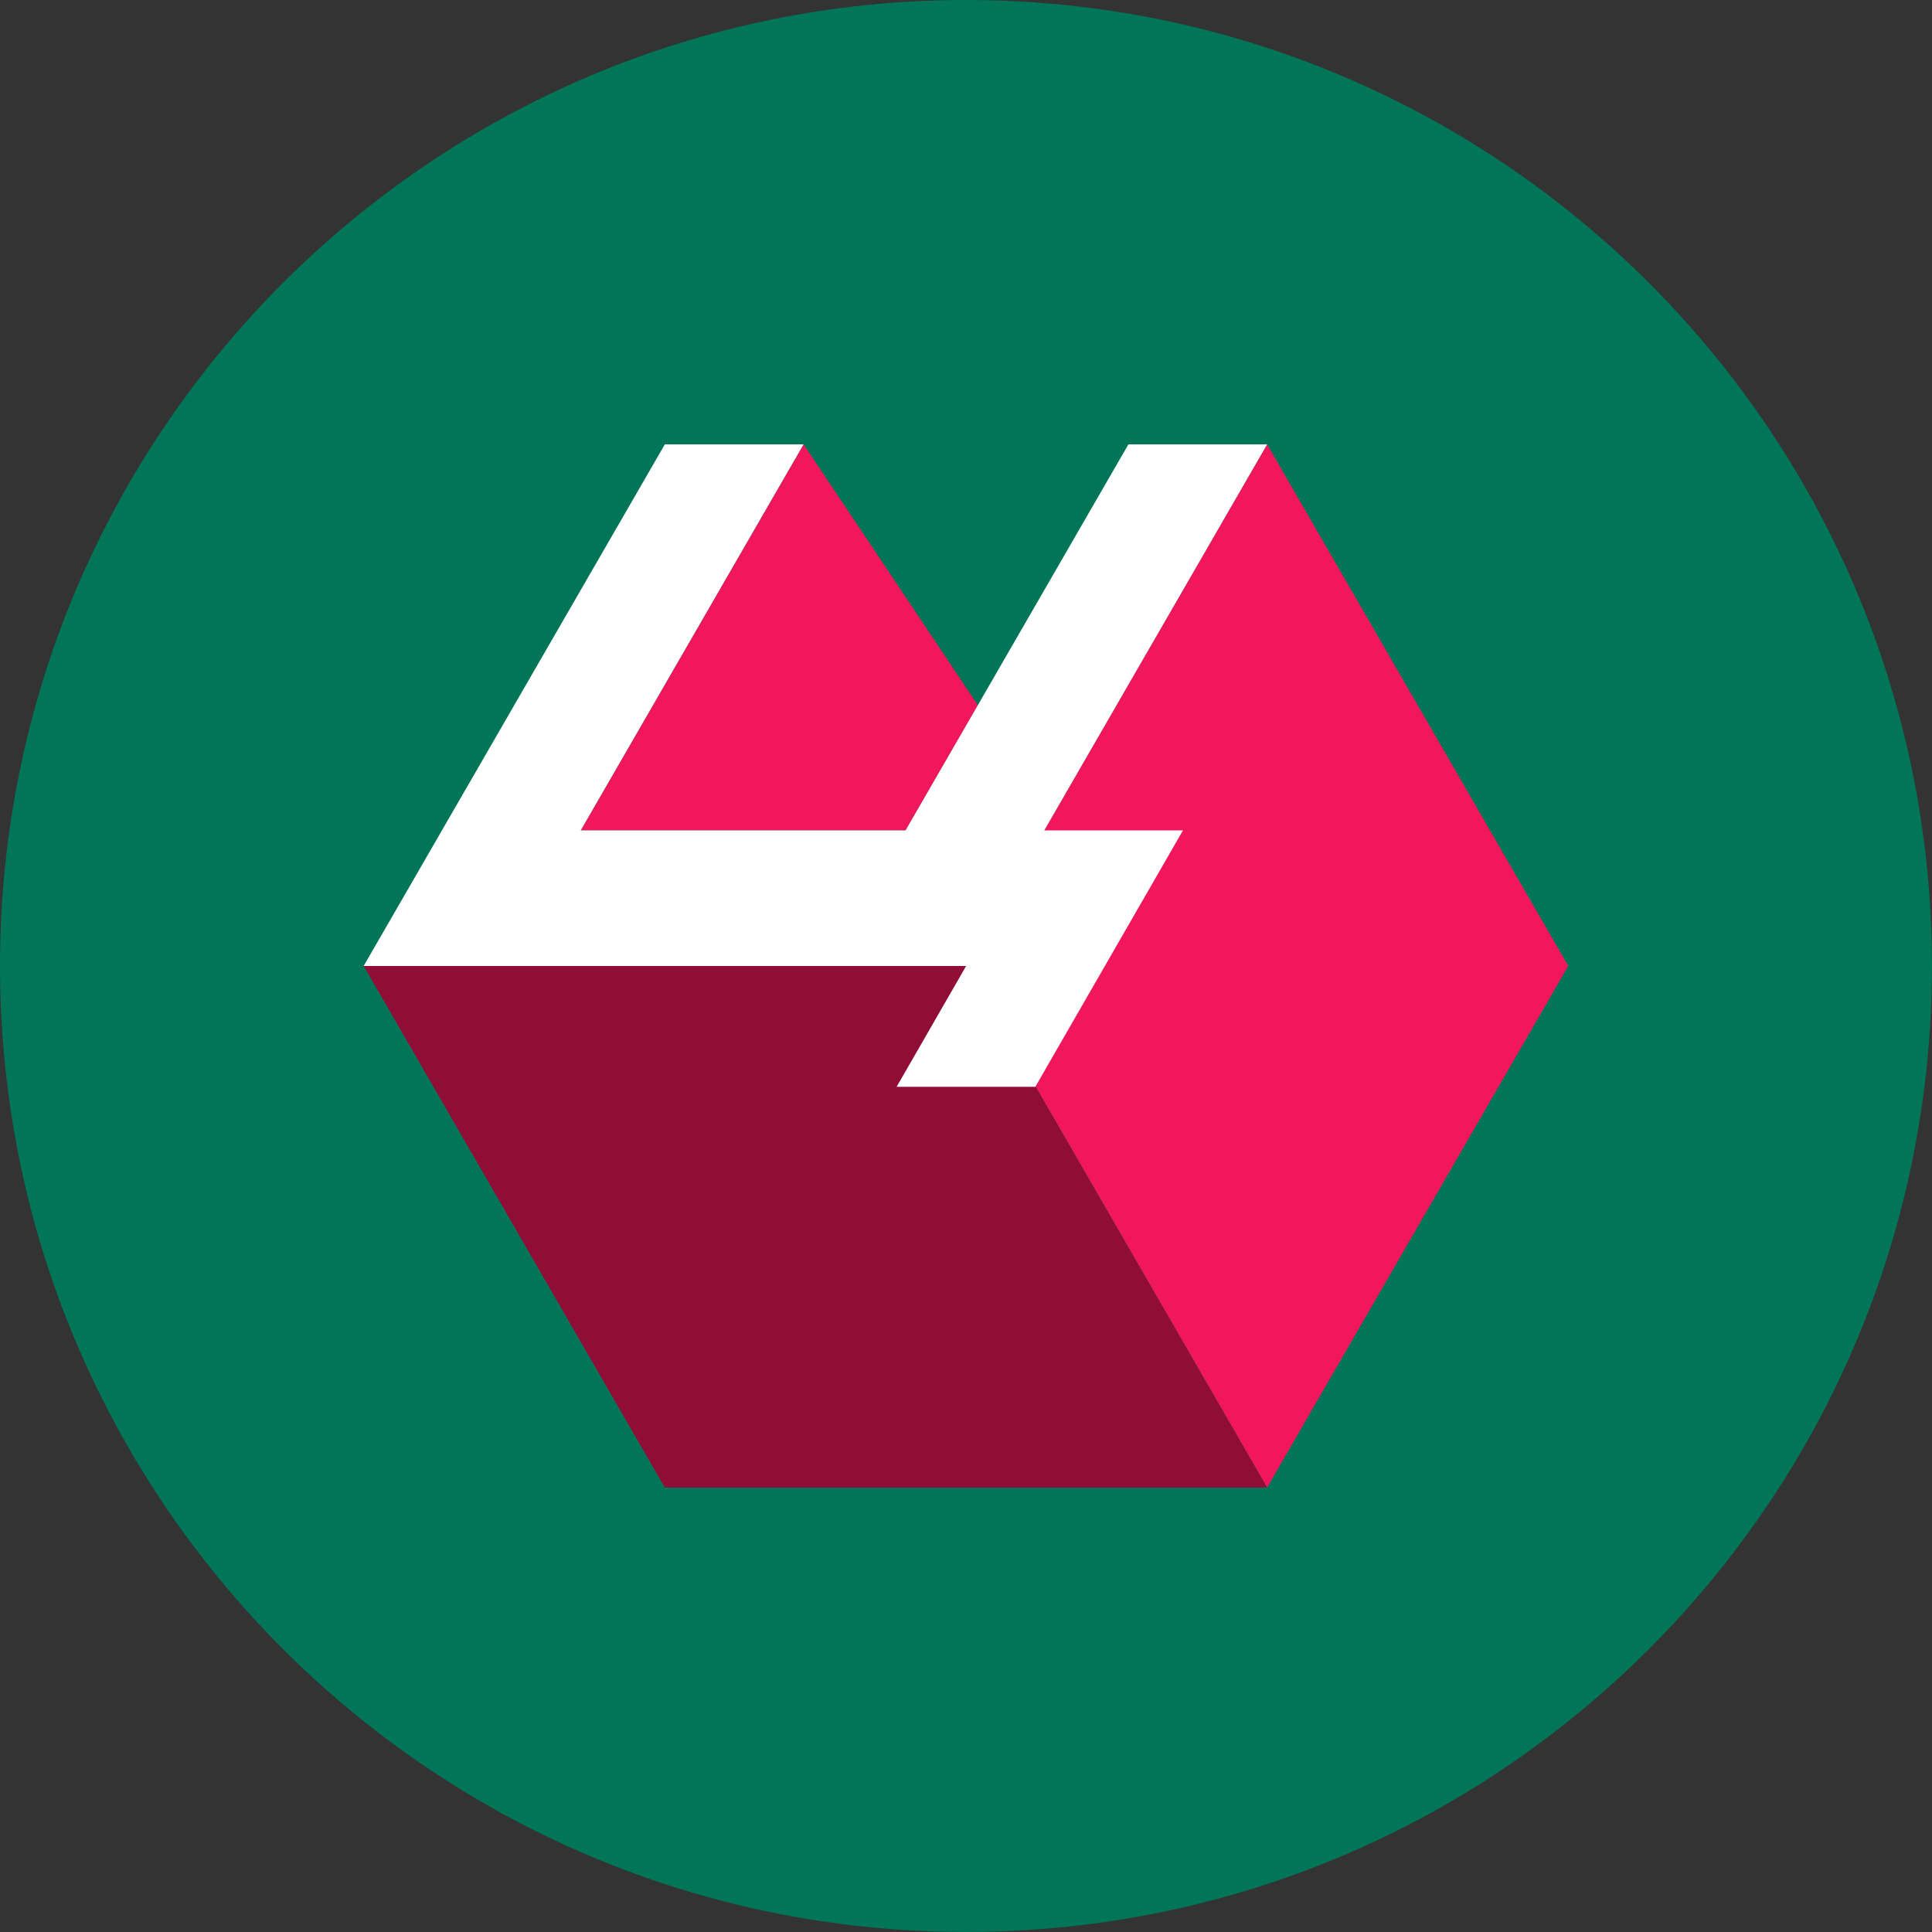
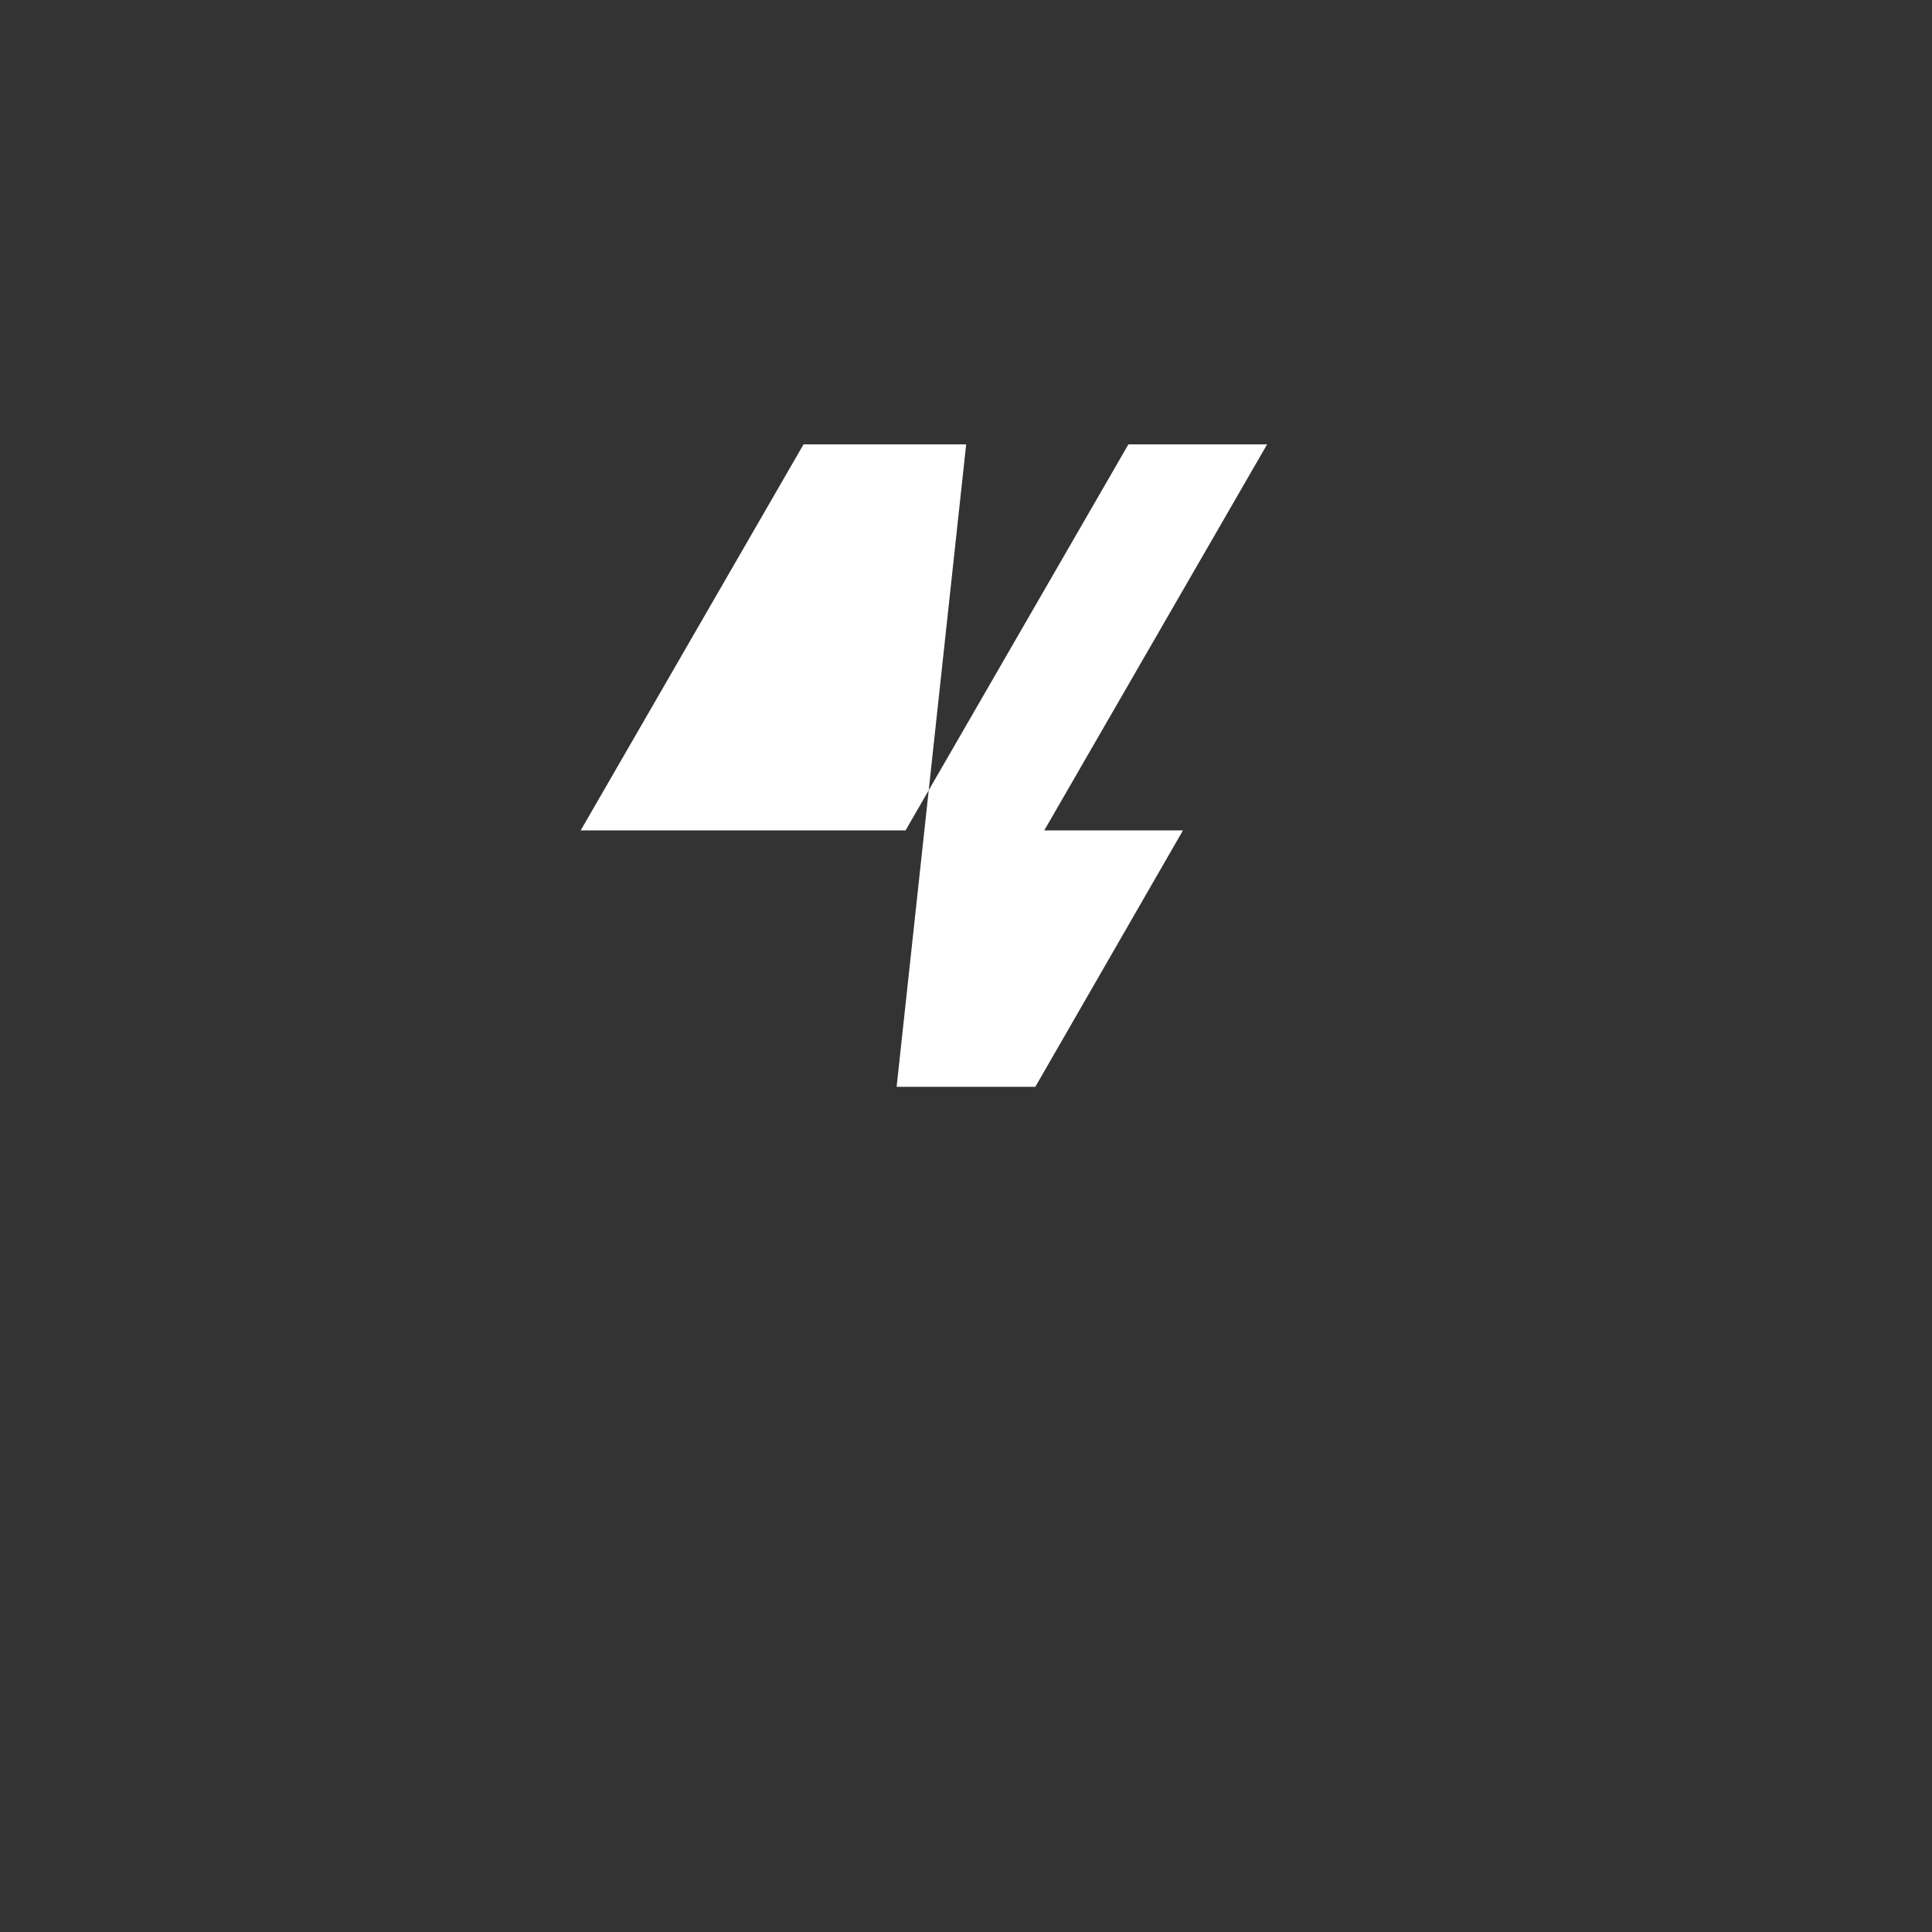
<svg xmlns="http://www.w3.org/2000/svg" width="34" height="34" viewBox="0 0 34 34" fill="none">
  <rect x="0" y="0" width="34" height="34" fill="#333333" stroke="none" />
-   <path d="M16.999 33.999C26.388 33.999 33.999 26.388 33.999 16.999C33.999 7.611 26.388 0 16.999 0C7.611 0 0 7.611 0 16.999C0 26.388 7.611 33.999 16.999 33.999Z" fill="#007558" />
-   <path d="M14.142 7.82L17.209 12.41L15.936 14.614H10.22L14.142 7.82Z" fill="#F2165C" />
-   <path d="M27.599 16.999L22.299 7.82L16.999 16.999L22.299 26.179L27.599 16.999Z" fill="#F2165C" />
-   <path d="M22.299 26.179L16.999 16.999H6.4L11.7 26.179H22.299Z" fill="#8F0D36" />
-   <path d="M22.299 7.82H19.858L15.936 14.614H10.219L14.141 7.82H11.7L6.4 16.999H17.003L15.779 19.126H18.22L20.818 14.614H18.377L22.299 7.82Z" fill="white" />
+   <path d="M22.299 7.82H19.858L15.936 14.614H10.219L14.141 7.82H11.7H17.003L15.779 19.126H18.22L20.818 14.614H18.377L22.299 7.82Z" fill="white" />
</svg>